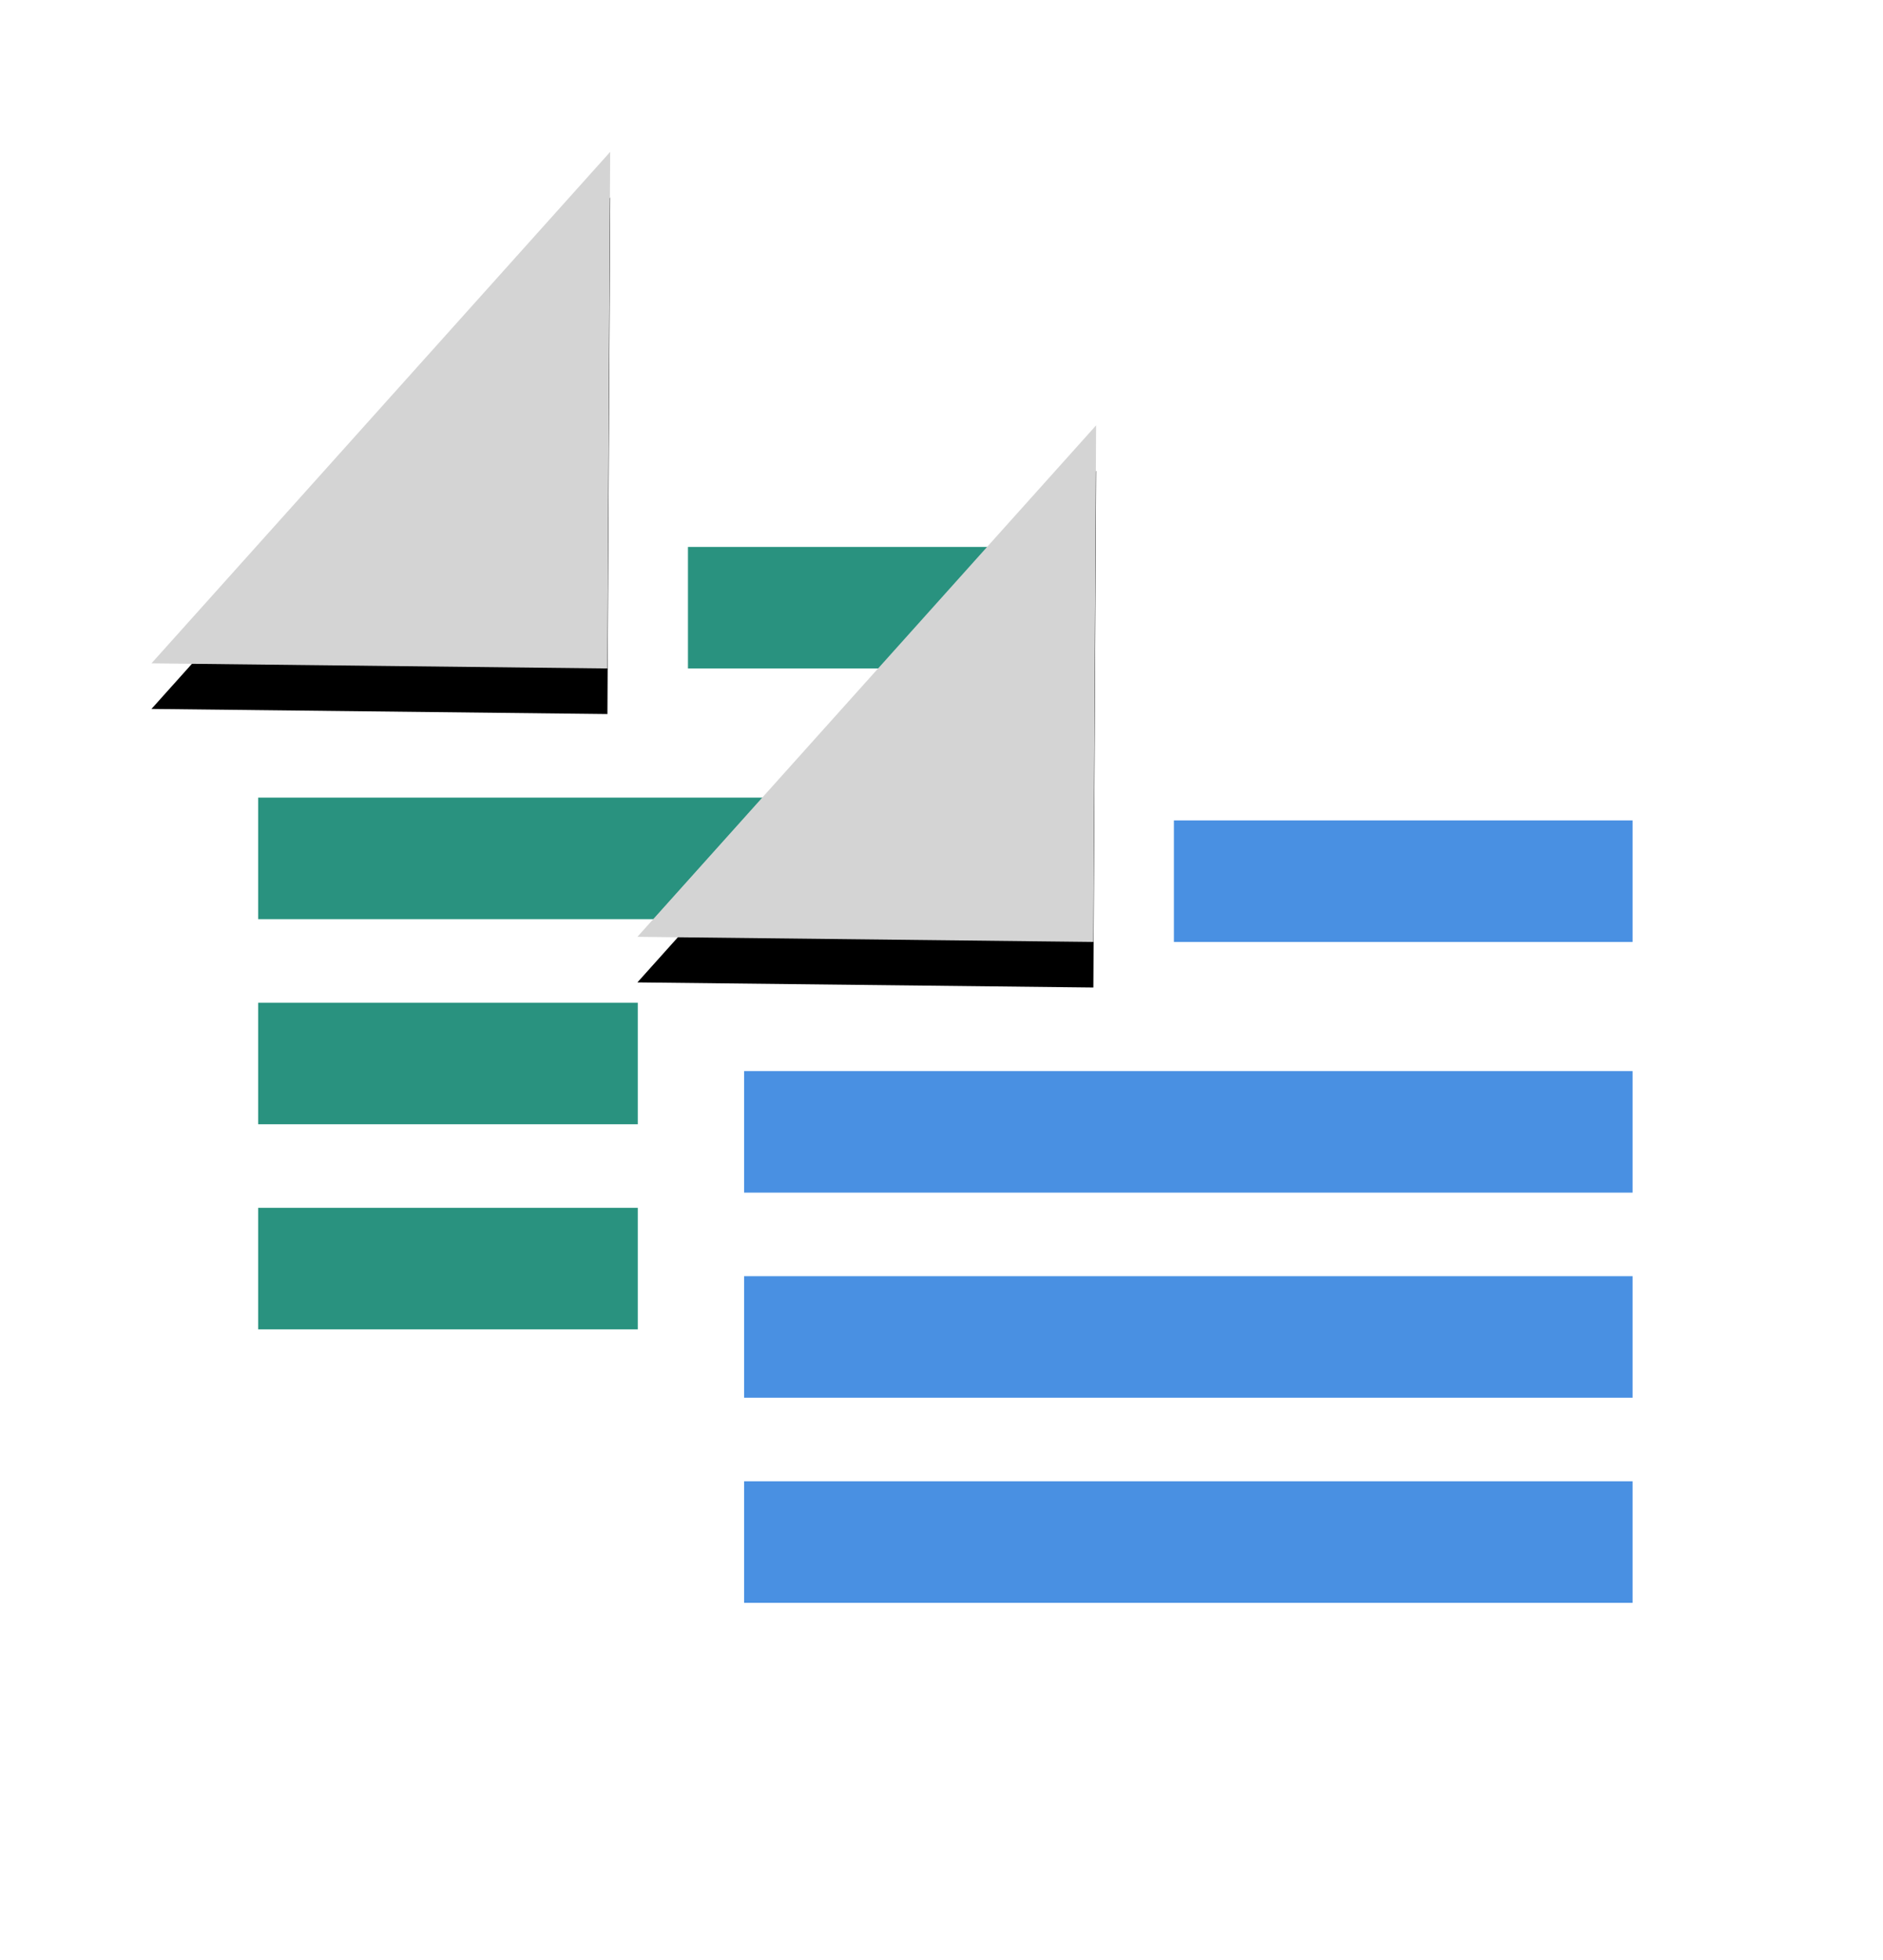
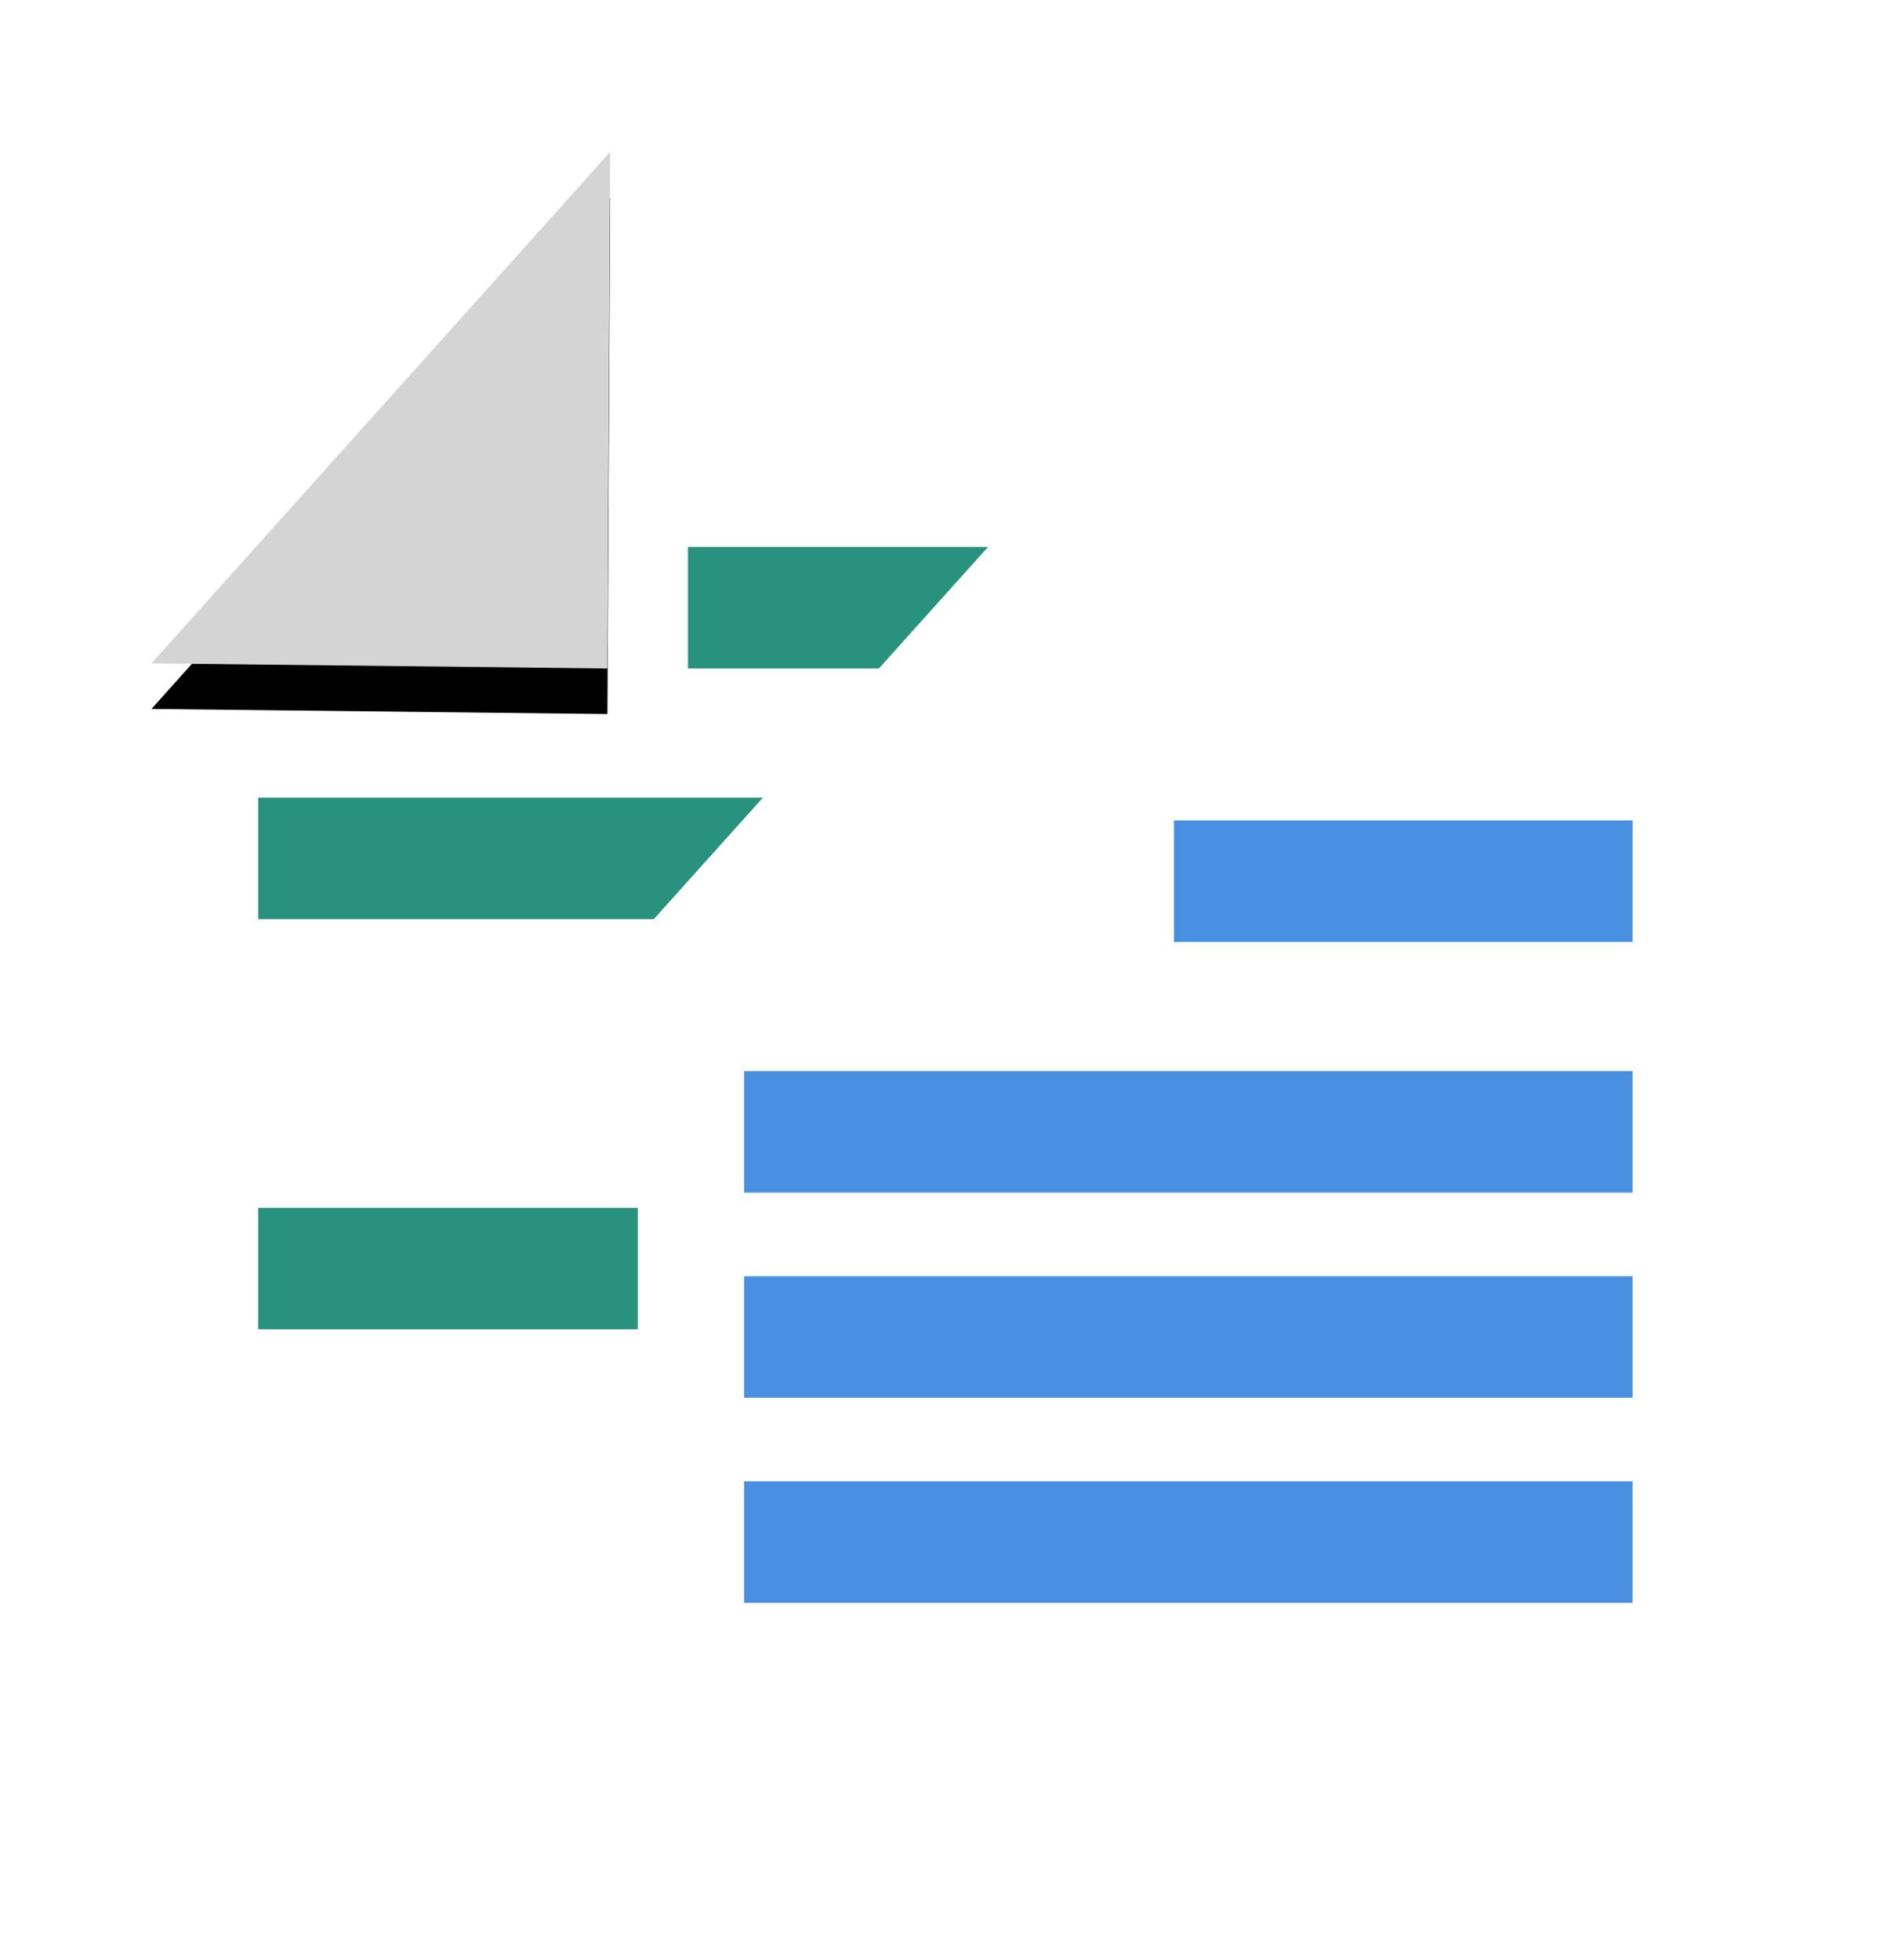
<svg xmlns="http://www.w3.org/2000/svg" xmlns:xlink="http://www.w3.org/1999/xlink" width="124px" height="129px" viewBox="0 0 124 129" version="1.1">
  <title>reports</title>
  <desc>Created with Sketch.</desc>
  <defs>
    <filter x="-50%" y="-50%" width="200%" height="200%" filterUnits="objectBoundingBox" id="filter-1">
      <feOffset dx="0" dy="0" in="SourceAlpha" result="shadowOffsetOuter1" />
      <feGaussianBlur stdDeviation="5" in="shadowOffsetOuter1" result="shadowBlurOuter1" />
      <feColorMatrix values="0 0 0 0 0   0 0 0 0 0   0 0 0 0 0  0 0 0 0.2 0" type="matrix" in="shadowBlurOuter1" result="shadowMatrixOuter1" />
      <feMerge>
        <feMergeNode in="shadowMatrixOuter1" />
        <feMergeNode in="SourceGraphic" />
      </feMerge>
    </filter>
    <polygon id="path-2" points="31.181 0.998 31 35 0.974 34.663" />
    <filter x="-50%" y="-50%" width="200%" height="200%" filterUnits="objectBoundingBox" id="filter-4">
      <feOffset dx="0" dy="3" in="SourceAlpha" result="shadowOffsetOuter1" />
      <feGaussianBlur stdDeviation="3.5" in="shadowOffsetOuter1" result="shadowBlurOuter1" />
      <feColorMatrix values="0 0 0 0 0   0 0 0 0 0   0 0 0 0 0  0 0 0 0.16 0" type="matrix" in="shadowBlurOuter1" />
    </filter>
    <filter x="-50%" y="-50%" width="200%" height="200%" filterUnits="objectBoundingBox" id="filter-5">
      <feOffset dx="0" dy="0" in="SourceAlpha" result="shadowOffsetOuter1" />
      <feGaussianBlur stdDeviation="5" in="shadowOffsetOuter1" result="shadowBlurOuter1" />
      <feColorMatrix values="0 0 0 0 0   0 0 0 0 0   0 0 0 0 0  0 0 0 0.2 0" type="matrix" in="shadowBlurOuter1" result="shadowMatrixOuter1" />
      <feMerge>
        <feMergeNode in="shadowMatrixOuter1" />
        <feMergeNode in="SourceGraphic" />
      </feMerge>
    </filter>
-     <polygon id="path-6" points="31.181 0.998 31 35 0.974 34.663" />
    <filter x="-50%" y="-50%" width="200%" height="200%" filterUnits="objectBoundingBox" id="filter-8">
      <feOffset dx="0" dy="3" in="SourceAlpha" result="shadowOffsetOuter1" />
      <feGaussianBlur stdDeviation="3.5" in="shadowOffsetOuter1" result="shadowBlurOuter1" />
      <feColorMatrix values="0 0 0 0 0   0 0 0 0 0   0 0 0 0 0  0 0 0 0.16 0" type="matrix" in="shadowBlurOuter1" />
    </filter>
  </defs>
  <g id="Welcome" stroke="none" stroke-width="1" fill="none" fill-rule="evenodd">
    <g id="Index" transform="translate(-495, -1036)">
      <g id="reports" transform="translate(481, 1031)">
-         <circle id="Oval-Copy" cx="59.5" cy="59.5" r="59.5" />
        <g id="DOC-Copy" filter="url(#filter-1)" transform="translate(23, 14)">
-           <path d="M1,34.672 L31.254,1 L69.998,1 C71.656,1 73,2.339 73,4.002 L73,89.993 C73,91.102 72.103,92 70.999,92 L3.001,92 C1.896,92 1,91.1 1,89.993 L1,34.672 Z" id="Rectangle-9" fill="#FFFFFF" />
          <rect id="Rectangle-11" fill="#29927F" x="36.304" y="27" width="30.207" height="8" />
          <rect id="Rectangle-11-Copy" fill="#29927F" x="8" y="43.5" width="58.511" height="8" />
-           <rect id="Rectangle-11-Copy-2" fill="#29927F" x="8" y="57" width="58.511" height="8" />
          <rect id="Rectangle-11-Copy-4" fill="#29927F" x="8" y="70.5" width="58.511" height="8" />
          <mask id="mask-3" fill="white">
            <use xlink:href="#path-2" />
          </mask>
          <g id="Rectangle-10">
            <use fill="black" fill-opacity="1" filter="url(#filter-4)" xlink:href="#path-2" />
            <use fill="#D4D4D4" fill-rule="evenodd" xlink:href="#path-2" />
          </g>
        </g>
        <g id="DOC" filter="url(#filter-5)" transform="translate(55, 32)">
          <path d="M1,34.672 L31.254,1 L69.998,1 C71.656,1 73,2.339 73,4.002 L73,89.993 C73,91.102 72.103,92 70.999,92 L3.001,92 C1.896,92 1,91.1 1,89.993 L1,34.672 Z" id="Rectangle-9" fill="#FFFFFF" />
          <rect id="Rectangle-11" fill="#4990E2" x="36.304" y="27" width="30.207" height="8" />
          <rect id="Rectangle-11-Copy" fill="#4990E2" x="8" y="43.5" width="58.511" height="8" />
          <rect id="Rectangle-11-Copy-2" fill="#4990E2" x="8" y="57" width="58.511" height="8" />
          <rect id="Rectangle-11-Copy-4" fill="#4990E2" x="8" y="70.5" width="58.511" height="8" />
          <mask id="mask-7" fill="white">
            <use xlink:href="#path-6" />
          </mask>
          <g id="Rectangle-10">
            <use fill="black" fill-opacity="1" filter="url(#filter-8)" xlink:href="#path-6" />
            <use fill="#D4D4D4" fill-rule="evenodd" xlink:href="#path-6" />
          </g>
        </g>
      </g>
    </g>
  </g>
</svg>